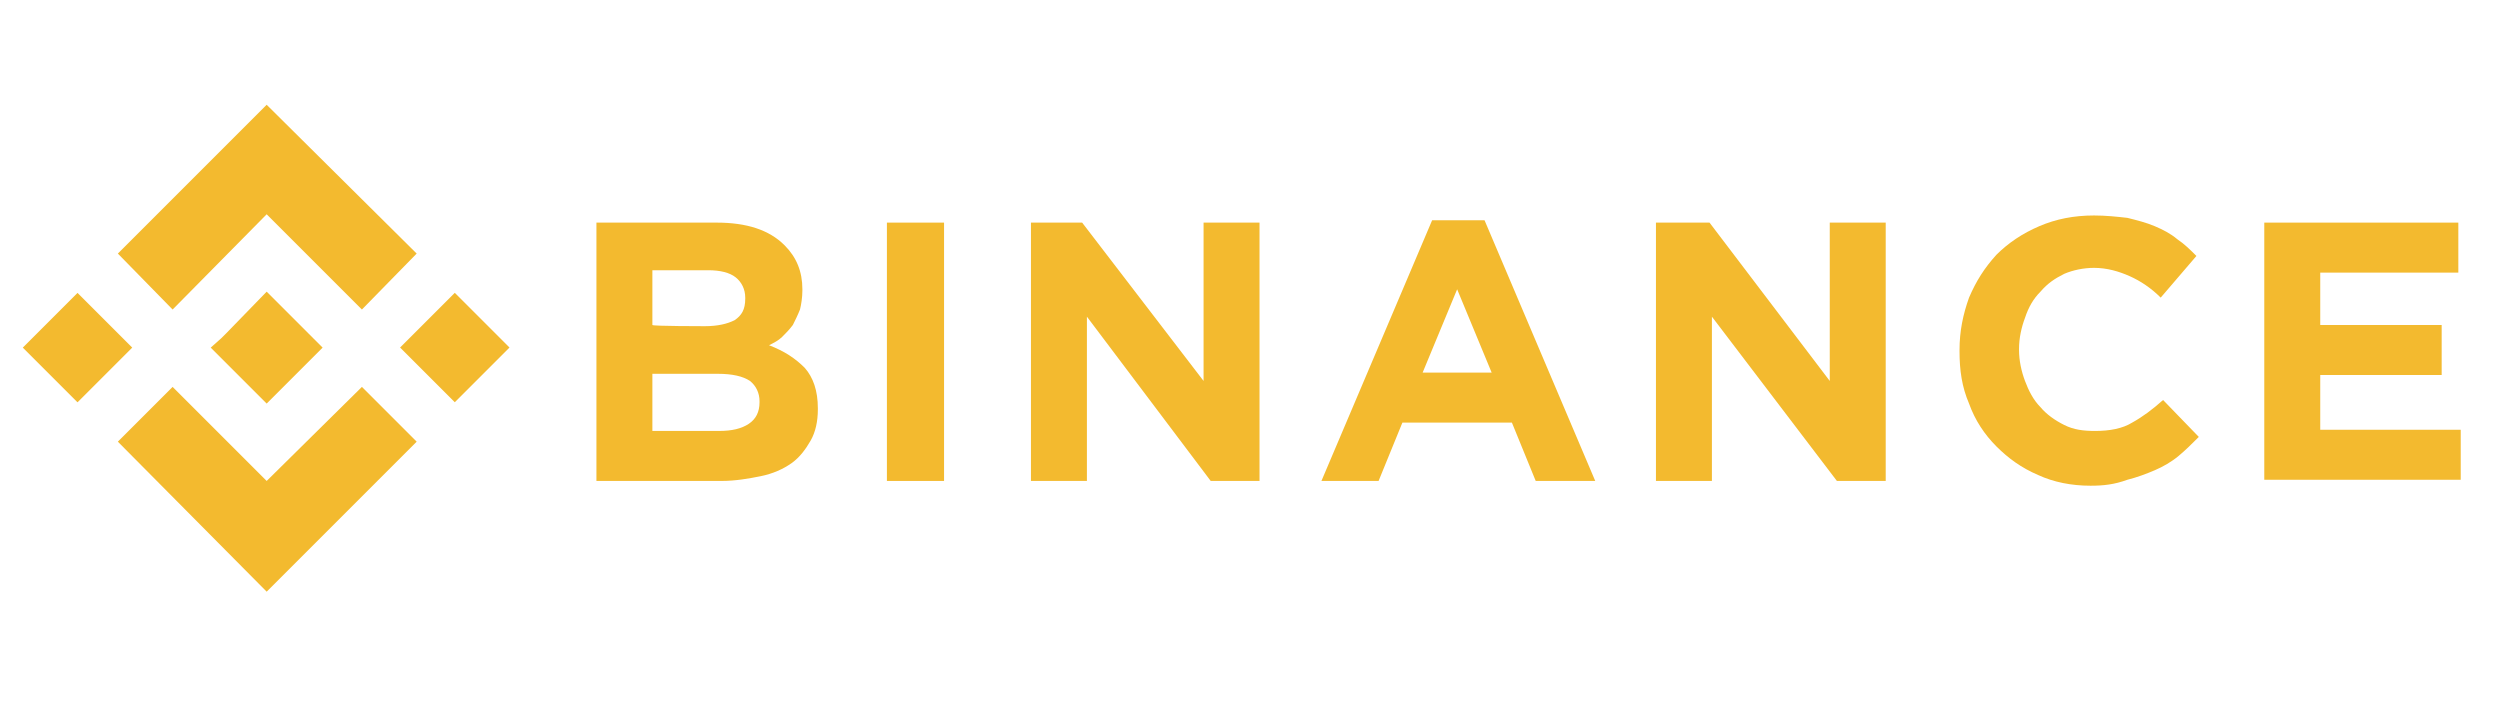
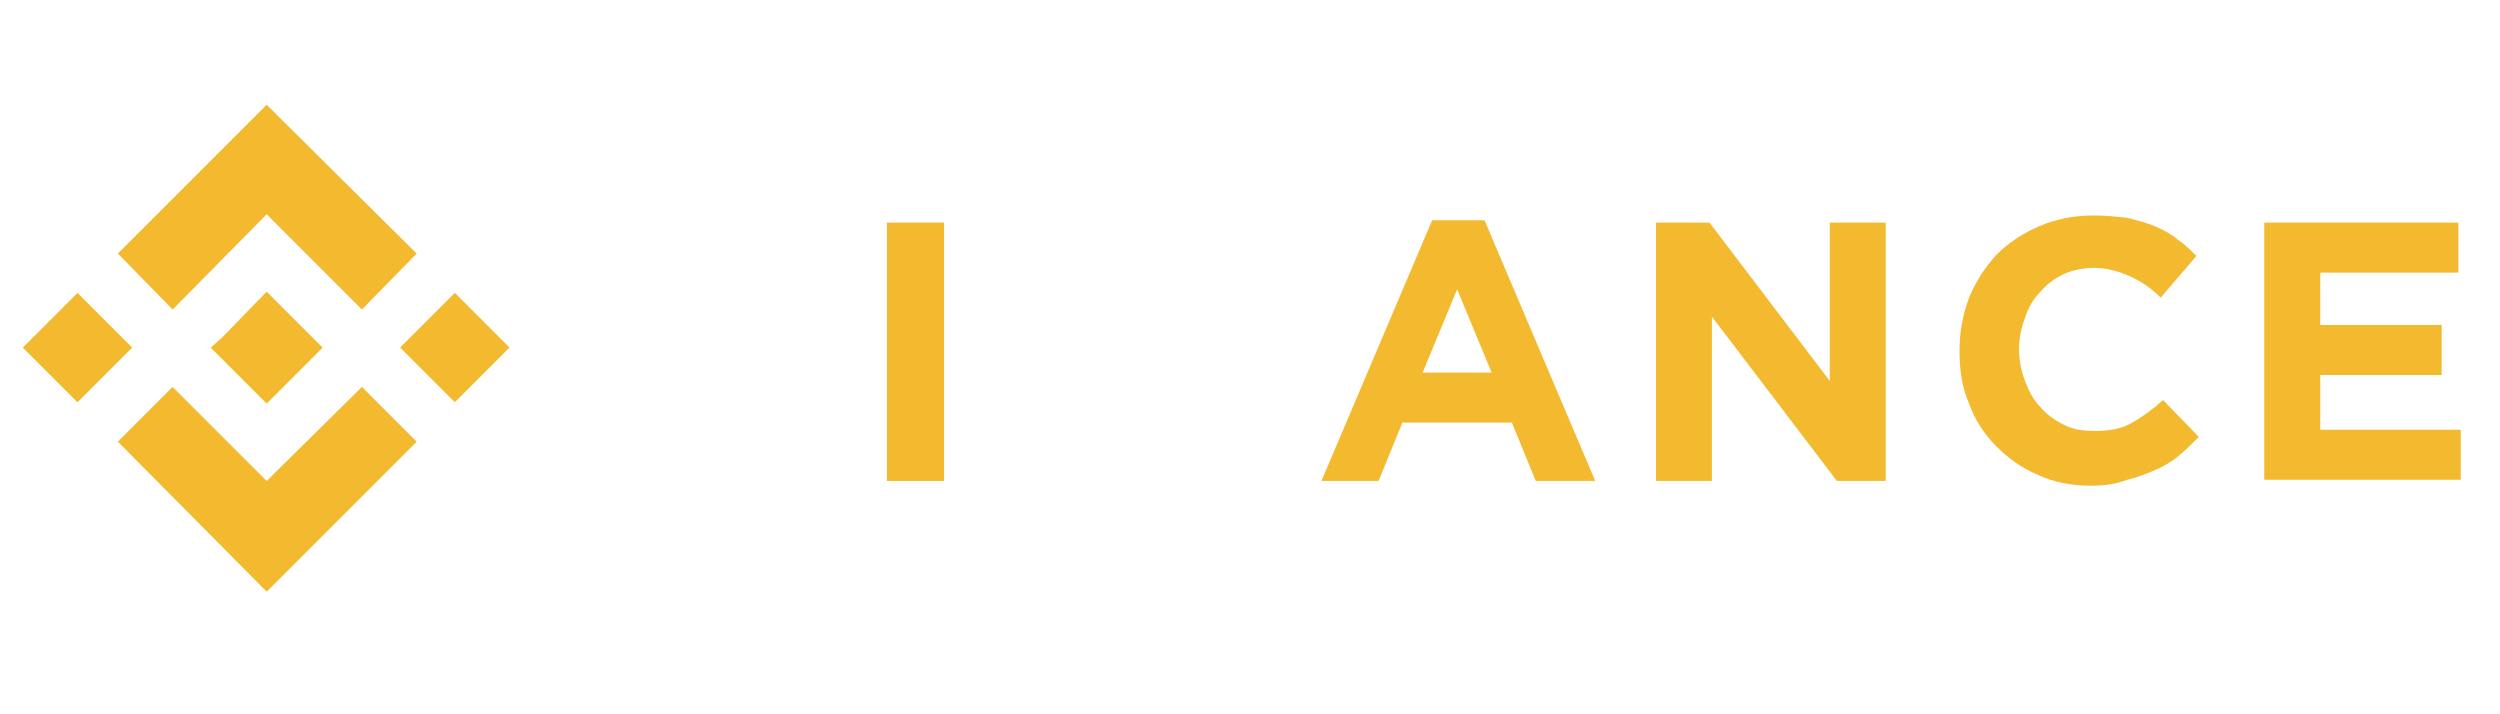
<svg xmlns="http://www.w3.org/2000/svg" version="1.1" x="0px" y="0px" viewBox="0 0 210 60" enable-background="new 0 0 210 60" xml:space="preserve">
  <g>
    <polygon fill="#F3BA2F" points="14.5,26 22.4,18 30.4,26 35,21.3 22.4,8.8 9.9,21.3  " />
    <rect x="3.3" y="25.9" transform="matrix(0.707 -0.707 0.707 0.707 -18.729 13.221)" fill="#F3BA2F" width="6.5" height="6.5" />
    <polygon fill="#F3BA2F" points="14.5,32.5 22.4,40.4 30.4,32.5 35,37.1 35,37.1 22.4,49.7 9.9,37.1 9.9,37.1  " />
    <rect x="35" y="25.9" transform="matrix(0.707 -0.707 0.707 0.707 -9.45 35.627)" fill="#F3BA2F" width="6.5" height="6.5" />
    <polygon fill="#F3BA2F" points="27.1,29.2 27.1,29.2 22.4,24.5 19,28 19,28 18.6,28.4 17.7,29.2 17.7,29.2 17.7,29.2 17.7,29.2    22.4,33.9 27.1,29.2 27.1,29.2  " />
-     <path fill="#F3BA2F" d="M50.1,18.7h10.1c2.5,0,4.4,0.6,5.7,1.9c1,1,1.5,2.2,1.5,3.7v0.1c0,0.6-0.1,1.2-0.2,1.6   c-0.2,0.5-0.4,0.9-0.6,1.3c-0.3,0.4-0.6,0.7-0.9,1c-0.3,0.3-0.7,0.5-1.1,0.7c1.3,0.5,2.2,1.1,3,1.9c0.7,0.8,1.1,1.9,1.1,3.4v0.1   c0,1-0.2,1.9-0.6,2.6c-0.4,0.7-0.9,1.4-1.6,1.9c-0.7,0.5-1.6,0.9-2.6,1.1c-1,0.2-2.1,0.4-3.3,0.4H50.1V18.7z M59.2,27.4   c1.1,0,1.9-0.2,2.5-0.5c0.6-0.4,0.9-0.9,0.9-1.8v-0.1c0-0.7-0.3-1.3-0.8-1.7c-0.5-0.4-1.3-0.6-2.3-0.6h-4.7v4.6   C54.8,27.4,59.2,27.4,59.2,27.4z M60.4,36.2c1.1,0,1.9-0.2,2.5-0.6c0.6-0.4,0.9-1,0.9-1.8v-0.1c0-0.7-0.3-1.3-0.8-1.7   c-0.6-0.4-1.5-0.6-2.7-0.6h-5.5v4.8L60.4,36.2L60.4,36.2z" />
    <path fill="#F3BA2F" d="M74.5,18.7h4.8v21.7h-4.8V18.7z" />
-     <path fill="#F3BA2F" d="M86.5,18.7h4.4L101.1,32V18.7h4.7v21.7h-4.1L91.3,26.6v13.8h-4.7V18.7z" />
    <path fill="#F3BA2F" d="M120.3,18.5h4.4l9.3,21.9h-5l-2-4.9h-9.2l-2,4.9H111L120.3,18.5z M125.3,31.3l-2.9-7l-2.9,7H125.3z" />
    <path fill="#F3BA2F" d="M139.2,18.7h4.4L153.7,32V18.7h4.7v21.7h-4.1l-10.5-13.8v13.8h-4.7V18.7z" />
    <path fill="#F3BA2F" d="M175.6,40.8c-1.6,0-3.1-0.3-4.4-0.9c-1.4-0.6-2.5-1.4-3.5-2.4c-1-1-1.8-2.2-2.3-3.6   c-0.6-1.4-0.8-2.8-0.8-4.4v-0.1c0-1.6,0.3-3,0.8-4.4c0.6-1.4,1.3-2.5,2.3-3.6c1-1,2.2-1.8,3.6-2.4c1.4-0.6,2.9-0.9,4.6-0.9   c1,0,1.9,0.1,2.8,0.2c0.8,0.2,1.6,0.4,2.3,0.7c0.7,0.3,1.3,0.6,1.9,1.1c0.6,0.4,1.1,0.9,1.6,1.4l-3,3.5c-0.8-0.8-1.7-1.4-2.6-1.8   c-0.9-0.4-1.9-0.7-3-0.7c-0.9,0-1.8,0.2-2.5,0.5c-0.8,0.4-1.4,0.8-2,1.5c-0.6,0.6-1,1.3-1.3,2.2c-0.3,0.8-0.5,1.7-0.5,2.6v0.1   c0,0.9,0.2,1.8,0.5,2.6c0.3,0.8,0.7,1.6,1.3,2.2c0.5,0.6,1.2,1.1,2,1.5c0.8,0.4,1.6,0.5,2.6,0.5c1.2,0,2.3-0.2,3.1-0.7   c0.9-0.5,1.7-1.1,2.6-1.9l3,3.1c-0.6,0.6-1.1,1.1-1.7,1.6c-0.6,0.5-1.3,0.9-2,1.2c-0.7,0.3-1.5,0.6-2.3,0.8   C177.6,40.7,176.7,40.8,175.6,40.8z" />
    <path fill="#F3BA2F" d="M190.2,18.7h16.3v4.2h-11.6v4.4h10.2v4.2h-10.2v4.6h11.8v4.2h-16.5V18.7z" />
  </g>
</svg>